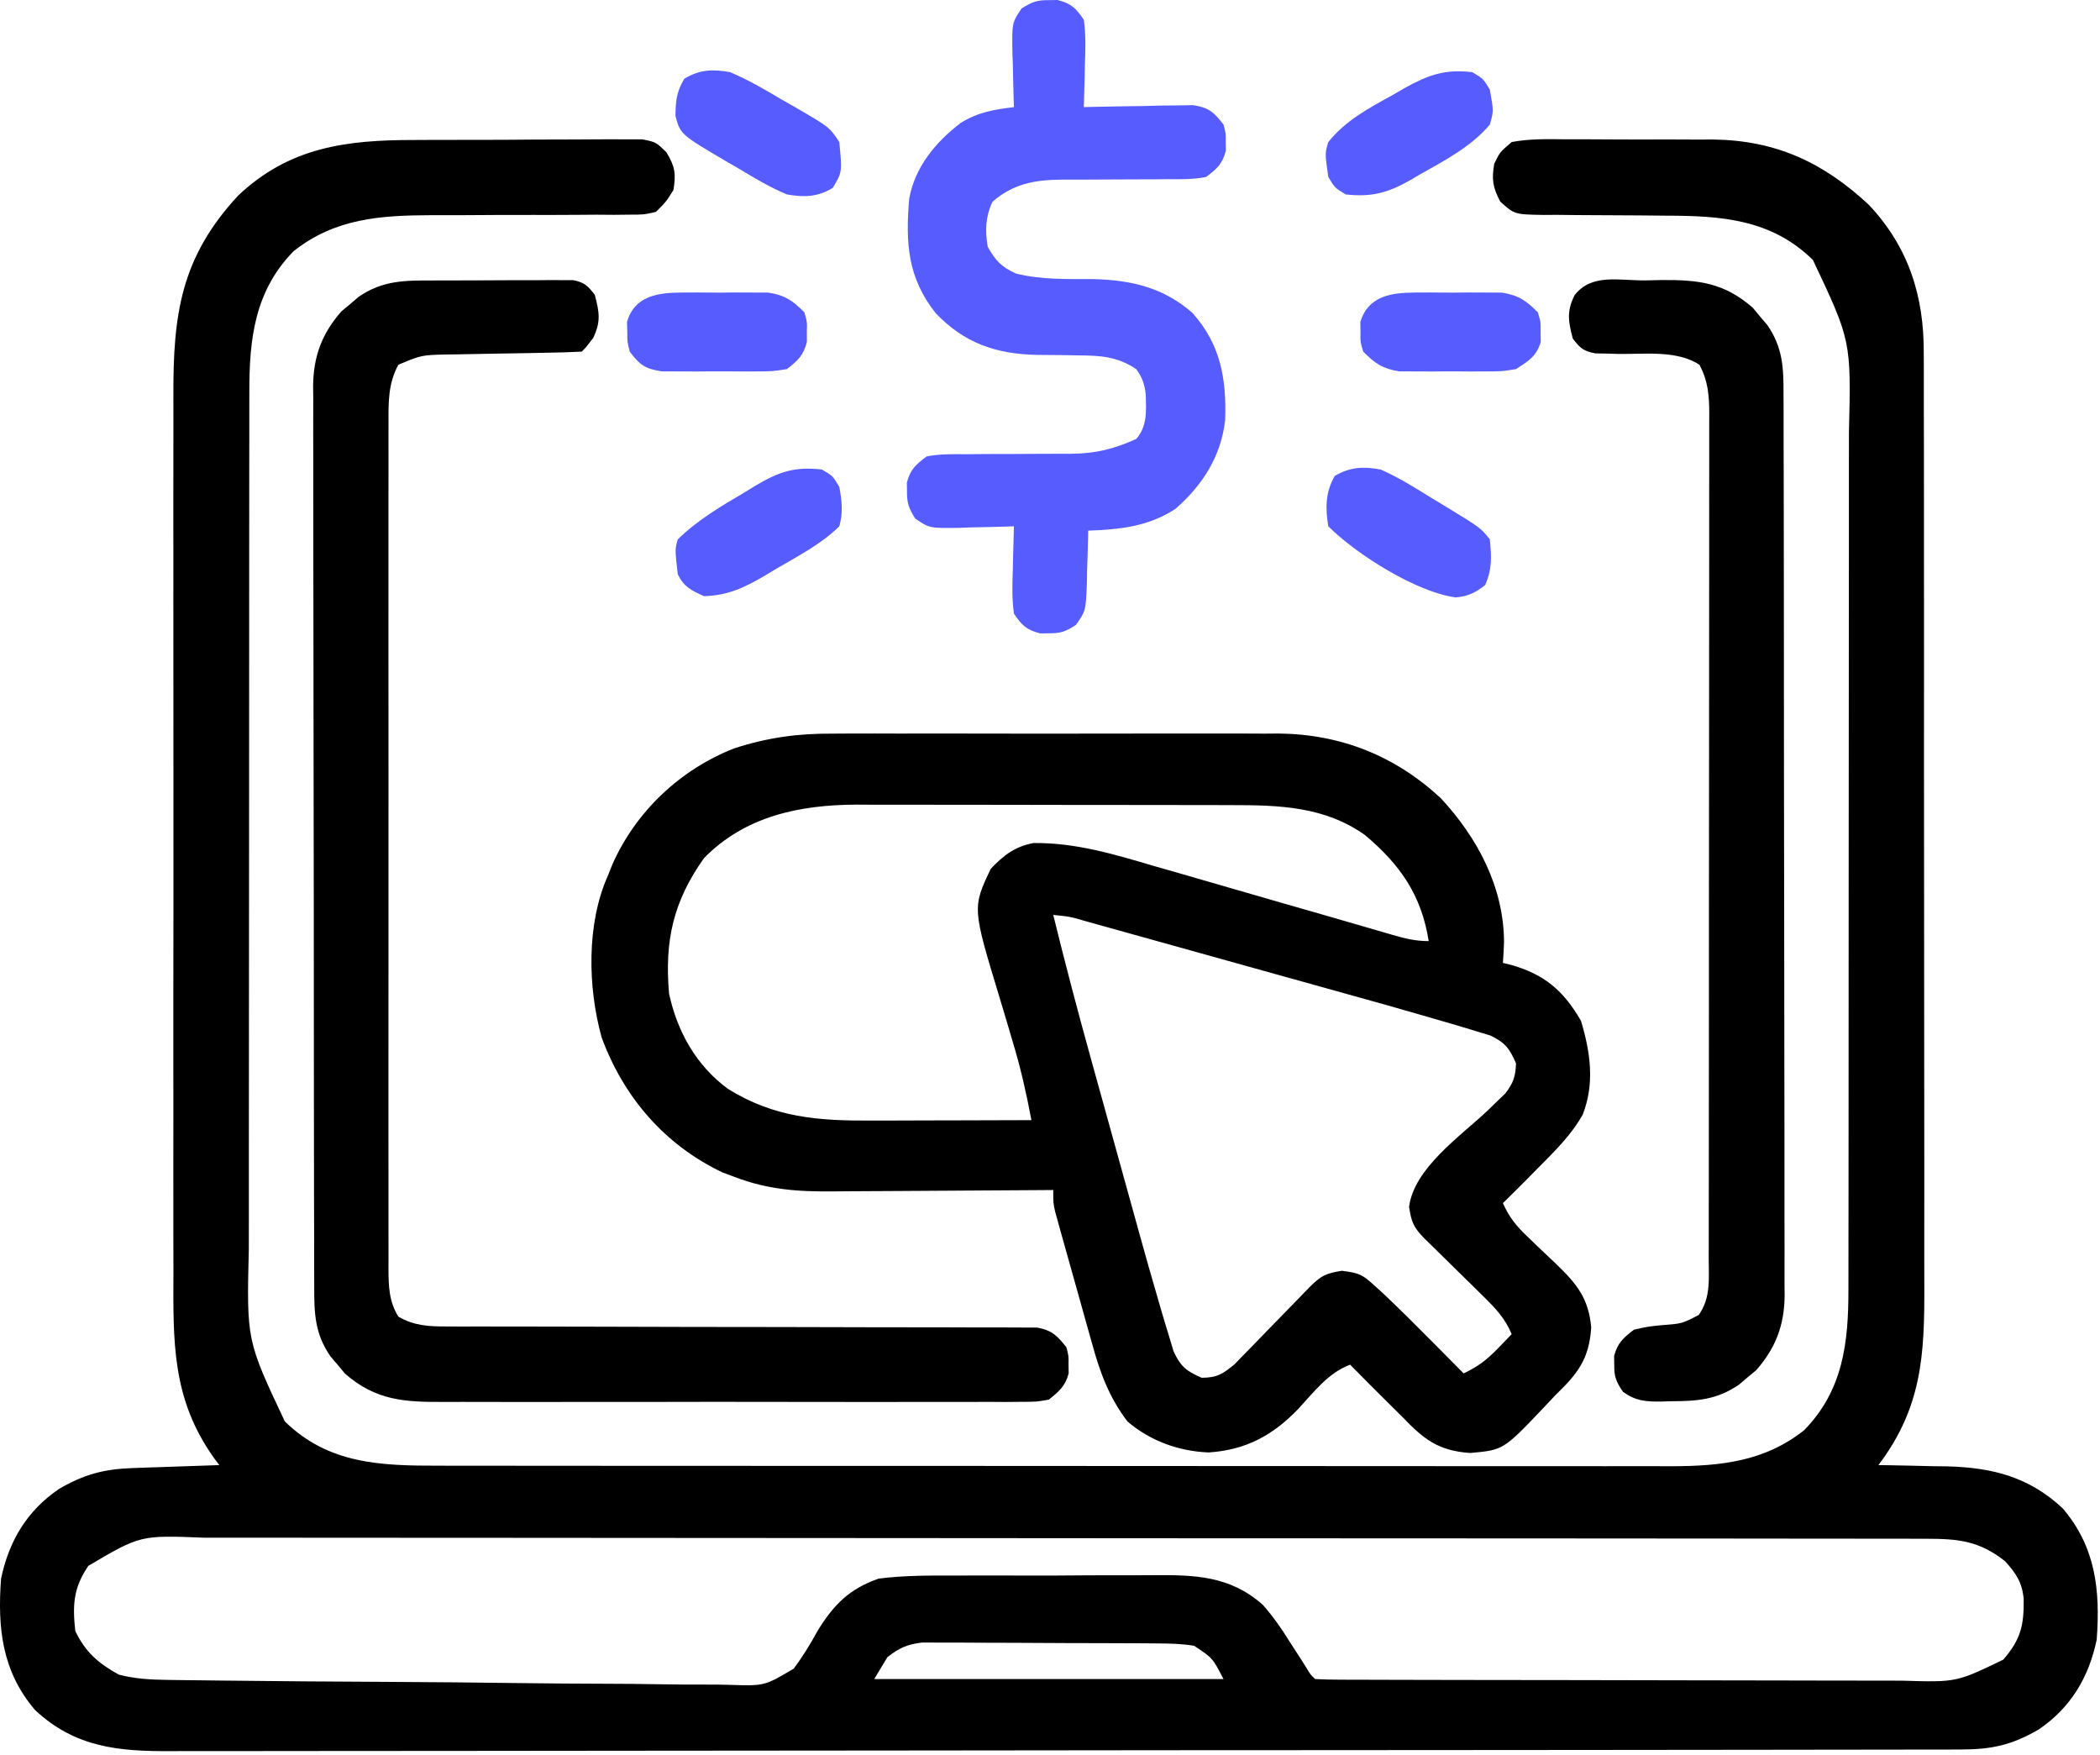
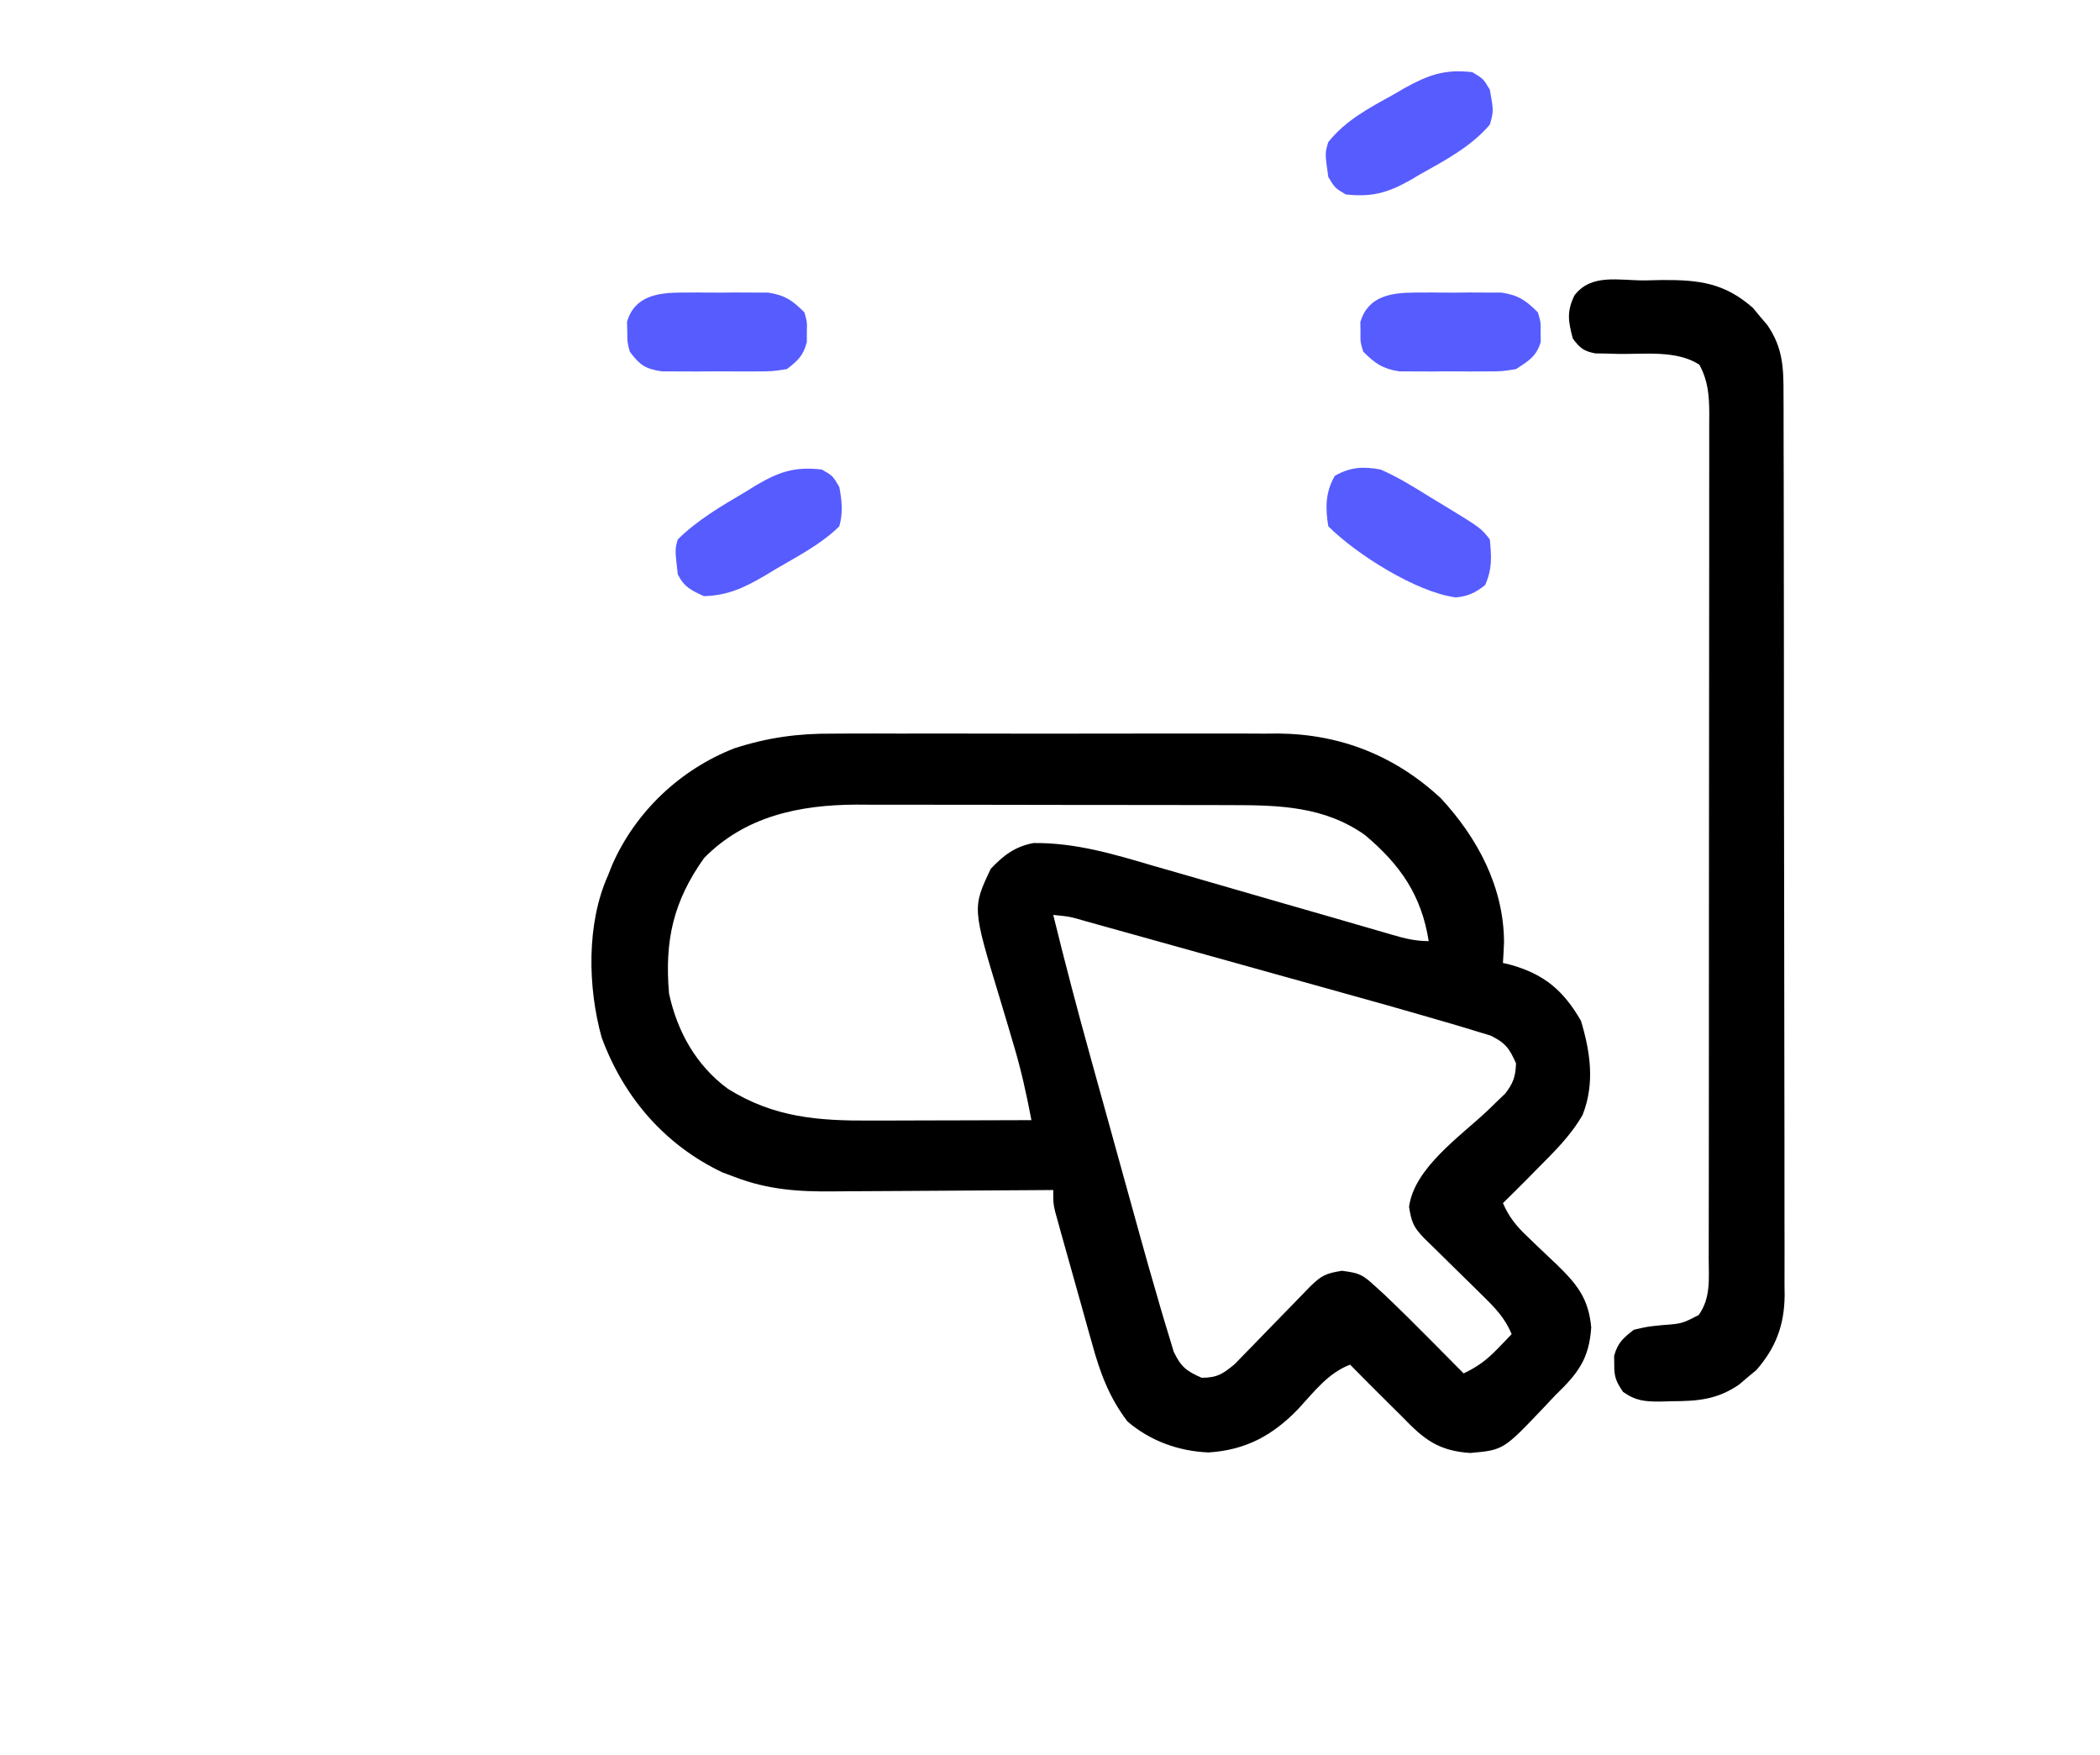
<svg xmlns="http://www.w3.org/2000/svg" width="481" height="402" viewBox="0 0 481 402" fill="none">
-   <path d="M94.829 32.062C96.42 32.055 98.01 32.048 99.6 32.039C102.914 32.026 106.227 32.024 109.54 32.03C113.784 32.036 118.026 32.005 122.27 31.965C125.546 31.939 128.821 31.936 132.096 31.94C133.661 31.938 135.227 31.929 136.792 31.911C138.975 31.889 141.156 31.898 143.339 31.916C144.579 31.914 145.819 31.912 147.096 31.91C150.243 32.531 150.243 32.531 152.644 34.882C154.614 38.144 154.869 39.78 154.243 43.531C152.585 46.179 152.585 46.179 150.243 48.531C147.483 49.157 147.483 49.157 144.272 49.159C142.464 49.179 142.464 49.179 140.619 49.199C139.318 49.189 138.017 49.178 136.677 49.168C135.319 49.176 133.961 49.187 132.603 49.199C129.025 49.228 125.447 49.228 121.869 49.222C116.168 49.214 110.467 49.246 104.767 49.284C102.791 49.293 100.815 49.287 98.84 49.28C87.082 49.316 76.719 50.017 67.243 57.531C58.339 66.624 57.087 77.582 57.11 89.803C57.106 91.172 57.106 91.172 57.103 92.569C57.096 95.618 57.097 98.666 57.098 101.714C57.095 103.904 57.092 106.094 57.088 108.284C57.079 114.226 57.077 120.169 57.076 126.111C57.075 129.826 57.073 133.541 57.071 137.256C57.062 149.554 57.057 161.853 57.058 174.151C57.058 175.145 57.058 175.145 57.058 176.158C57.058 177.153 57.058 177.153 57.058 178.167C57.059 188.907 57.049 199.646 57.035 210.386C57.021 221.43 57.014 232.474 57.014 243.518C57.015 249.711 57.012 255.905 57.001 262.098C56.992 267.926 56.992 273.754 56.999 279.581C57 281.715 56.998 283.848 56.992 285.982C56.487 306.998 56.487 306.998 65.243 325.531C75.249 335.33 87.3 335.683 100.552 335.665C101.792 335.667 103.031 335.669 104.309 335.672C107.738 335.677 111.167 335.678 114.596 335.677C118.299 335.676 122.002 335.682 125.704 335.687C132.955 335.695 140.205 335.698 147.456 335.698C153.352 335.699 159.247 335.701 165.143 335.704C181.868 335.713 198.594 335.717 215.319 335.717C216.22 335.717 217.122 335.717 218.05 335.717C218.952 335.717 219.855 335.716 220.784 335.716C235.404 335.716 250.023 335.726 264.643 335.74C279.664 335.754 294.686 335.761 309.707 335.76C318.136 335.76 326.566 335.762 334.995 335.773C342.172 335.782 349.35 335.785 356.527 335.778C360.186 335.775 363.845 335.774 367.504 335.783C371.478 335.792 375.453 335.786 379.427 335.779C380.573 335.784 381.719 335.789 382.9 335.794C394.194 335.746 404.17 334.727 413.243 327.531C422.148 318.439 423.4 307.481 423.377 295.26C423.379 294.347 423.382 293.434 423.384 292.493C423.39 289.445 423.389 286.397 423.389 283.349C423.392 281.159 423.395 278.969 423.399 276.778C423.408 270.836 423.41 264.894 423.411 258.952C423.411 255.237 423.414 251.522 423.416 247.807C423.425 235.508 423.43 223.21 423.429 210.911C423.429 210.249 423.429 209.587 423.429 208.904C423.429 208.241 423.429 207.578 423.429 206.895C423.428 196.156 423.438 185.416 423.452 174.677C423.466 163.633 423.473 152.589 423.472 141.545C423.472 135.351 423.475 129.158 423.485 122.964C423.495 117.137 423.495 111.309 423.488 105.481C423.487 103.348 423.489 101.214 423.495 99.08C424 78.064 424 78.064 415.243 59.531C405.718 50.202 394.309 49.404 381.638 49.391C379.583 49.372 377.527 49.353 375.472 49.332C372.252 49.303 369.034 49.281 365.814 49.281C362.692 49.277 359.572 49.243 356.45 49.203C355.487 49.21 354.523 49.217 353.53 49.224C346.876 49.103 346.876 49.103 343.637 46.177C341.92 42.918 341.638 41.167 342.243 37.531C343.511 34.883 343.511 34.883 346.243 32.531C350.307 31.763 354.337 31.855 358.462 31.902C360.275 31.899 360.275 31.899 362.125 31.895C364.688 31.896 367.25 31.909 369.812 31.934C373.701 31.968 377.588 31.955 381.478 31.936C383.973 31.942 386.467 31.952 388.962 31.965C390.688 31.957 390.688 31.957 392.448 31.95C406.769 32.155 417.575 37.177 427.993 46.844C437.142 56.51 440.717 67.828 440.631 80.916C440.639 82.411 440.639 82.411 440.647 83.936C440.662 87.249 440.655 90.561 440.647 93.874C440.653 96.26 440.66 98.646 440.668 101.032C440.684 106.825 440.686 112.617 440.681 118.41C440.677 123.122 440.678 127.833 440.684 132.545C440.685 133.218 440.685 133.89 440.686 134.583C440.688 135.949 440.689 137.315 440.691 138.681C440.704 151.474 440.699 164.266 440.688 177.059C440.678 188.742 440.69 200.425 440.714 212.107C440.739 224.126 440.748 236.146 440.742 248.165C440.738 254.903 440.74 261.642 440.758 268.38C440.774 274.719 440.77 281.057 440.751 287.395C440.747 289.715 440.75 292.036 440.761 294.356C440.827 310.319 440.211 322.374 430.243 335.531C430.979 335.541 431.714 335.55 432.471 335.56C435.854 335.614 439.236 335.697 442.618 335.781C443.775 335.795 444.931 335.81 446.122 335.824C456.46 336.116 464.806 338.267 472.486 345.465C480.049 354.356 481.081 364.273 480.243 375.531C478.425 384.174 474.295 391.11 466.931 396.098C460.746 399.668 456.215 400.656 449.032 400.665C448.301 400.668 447.57 400.67 446.817 400.673C444.355 400.679 441.892 400.679 439.429 400.678C437.651 400.682 435.873 400.685 434.095 400.69C429.197 400.7 424.3 400.703 419.403 400.706C414.126 400.71 408.848 400.719 403.57 400.728C390.82 400.748 378.069 400.758 365.319 400.767C359.316 400.771 353.313 400.777 347.311 400.782C327.359 400.799 307.407 400.813 287.456 400.821C282.277 400.823 277.099 400.824 271.921 400.826C270.634 400.827 269.347 400.827 268.02 400.828C247.166 400.836 226.312 400.862 205.458 400.894C184.054 400.927 162.649 400.945 141.244 400.948C129.224 400.95 117.203 400.959 105.183 400.985C94.947 401.006 84.711 401.014 74.475 401.005C69.252 401 64.03 401.002 58.808 401.021C54.025 401.039 49.242 401.038 44.459 401.023C42.73 401.02 41.002 401.025 39.274 401.036C27.204 401.114 17.205 400.224 8.001 391.598C0.438 382.707 -0.594 372.79 0.243 361.531C2.062 352.888 6.192 345.953 13.556 340.965C19.253 337.676 23.733 336.441 30.322 336.215C31.482 336.173 32.642 336.131 33.837 336.088C35.044 336.049 36.25 336.009 37.493 335.969C38.715 335.926 39.938 335.882 41.197 335.838C44.212 335.732 47.228 335.63 50.243 335.531C49.857 335.021 49.47 334.51 49.072 333.984C39.283 320.32 39.664 307.16 39.726 290.961C39.72 288.575 39.713 286.189 39.705 283.802C39.688 278.017 39.691 272.231 39.702 266.445C39.711 261.739 39.712 257.034 39.708 252.328C39.708 251.655 39.707 250.983 39.706 250.291C39.705 248.925 39.704 247.559 39.702 246.194C39.691 233.414 39.704 220.635 39.726 207.856C39.743 196.912 39.74 185.969 39.722 175.025C39.7 162.289 39.692 149.553 39.704 136.816C39.706 135.456 39.707 134.095 39.708 132.735C39.709 132.066 39.709 131.396 39.71 130.707C39.713 126.012 39.708 121.316 39.698 116.621C39.687 110.291 39.695 103.961 39.718 97.631C39.723 95.314 39.722 92.997 39.713 90.68C39.648 72.037 41.382 58.981 54.556 44.781C66.294 33.672 79.387 32.054 94.829 32.062ZM20.243 358.594C16.816 363.627 16.586 367.51 17.243 373.531C19.591 378.408 22.531 380.935 27.243 383.531C30.978 384.491 34.524 384.677 38.371 384.726C39.604 384.743 40.836 384.76 42.105 384.778C43.463 384.792 44.821 384.806 46.178 384.819C47.614 384.837 49.05 384.855 50.486 384.873C63.57 385.032 76.654 385.117 89.739 385.183C99.404 385.234 109.068 385.32 118.733 385.452C125.537 385.542 132.341 385.59 139.146 385.607C143.207 385.618 147.266 385.649 151.327 385.725C155.148 385.796 158.967 385.814 162.789 385.794C164.187 385.795 165.585 385.815 166.983 385.856C175.102 386.125 175.102 386.125 181.818 382.134C183.873 379.348 185.596 376.572 187.243 373.531C190.922 367.552 194.456 363.908 201.243 361.531C207.109 360.788 212.928 360.802 218.833 360.832C220.545 360.826 222.257 360.819 223.969 360.81C227.546 360.798 231.122 360.805 234.698 360.824C239.259 360.847 243.818 360.821 248.379 360.779C251.911 360.754 255.443 360.756 258.975 360.767C260.655 360.769 262.336 360.761 264.016 360.744C273.566 360.662 281.714 360.838 289.243 367.531C291.56 370.163 293.469 372.861 295.306 375.844C296.234 377.277 297.163 378.711 298.091 380.145C298.679 381.085 298.679 381.085 299.279 382.044C300.163 383.52 300.163 383.52 301.243 384.531C303.121 384.634 305.003 384.666 306.884 384.672C308.722 384.68 308.722 384.68 310.597 384.689C311.967 384.69 313.338 384.691 314.708 384.692C316.142 384.697 317.576 384.702 319.01 384.707C322.917 384.721 326.825 384.727 330.732 384.731C333.174 384.734 335.616 384.738 338.059 384.743C345.702 384.757 353.345 384.766 360.989 384.77C369.806 384.775 378.623 384.792 387.441 384.821C394.257 384.843 401.073 384.853 407.889 384.854C411.959 384.855 416.029 384.861 420.099 384.879C423.933 384.896 427.768 384.898 431.603 384.889C433.005 384.888 434.408 384.892 435.81 384.902C448.118 385.272 448.118 385.272 458.855 380.079C462.933 375.35 463.599 372.131 463.521 366.07C463.11 362.307 461.761 360.313 459.243 357.531C453.292 352.846 448.567 352.407 441.156 352.4C440.451 352.398 439.746 352.396 439.019 352.394C436.649 352.388 434.279 352.389 431.91 352.391C430.196 352.388 428.482 352.385 426.768 352.382C422.054 352.374 417.34 352.372 412.625 352.371C407.543 352.369 402.46 352.362 397.377 352.355C386.262 352.341 375.146 352.335 364.03 352.331C357.091 352.328 350.151 352.324 343.212 352.32C324.001 352.307 304.791 352.297 285.58 352.294C284.35 352.293 283.121 352.293 281.854 352.293C280.005 352.293 280.005 352.293 278.119 352.292C275.621 352.292 273.124 352.291 270.626 352.291C268.768 352.291 268.768 352.291 266.872 352.29C246.793 352.286 226.715 352.269 206.636 352.246C186.026 352.222 165.415 352.209 144.805 352.208C133.231 352.207 121.657 352.202 110.084 352.183C100.229 352.168 90.375 352.163 80.521 352.171C75.493 352.175 70.465 352.174 65.437 352.16C60.833 352.147 56.229 352.149 51.625 352.161C49.961 352.163 48.296 352.16 46.632 352.151C32.147 351.583 32.147 351.583 20.243 358.594ZM203.243 379.531C202.253 381.181 201.263 382.831 200.243 384.531C226.643 384.531 253.043 384.531 280.243 384.531C277.722 379.678 277.722 379.678 273.503 376.916C270.671 376.434 267.96 376.388 265.085 376.37C263.841 376.361 262.596 376.351 261.313 376.341C259.958 376.336 258.603 376.332 257.247 376.328C255.853 376.322 254.458 376.317 253.063 376.311C250.142 376.3 247.221 376.295 244.3 376.291C240.563 376.286 236.826 376.261 233.089 376.233C230.209 376.214 227.33 376.209 224.449 376.208C223.072 376.205 221.695 376.197 220.317 376.183C218.388 376.166 216.46 376.17 214.531 376.175C213.435 376.171 212.339 376.168 211.209 376.164C207.754 376.592 205.983 377.394 203.243 379.531Z" fill="black" />
  <path d="M190.896 168.014C192.086 168.007 193.277 168 194.503 167.992C198.396 167.975 202.288 167.986 206.181 168C208.911 167.999 211.642 167.993 214.372 167.988C220.078 167.981 225.783 167.991 231.489 168.01C238.051 168.032 244.613 168.024 251.176 168.002C256.847 167.984 262.518 167.982 268.189 167.992C271.56 167.998 274.931 167.998 278.302 167.986C282.065 167.976 285.828 167.992 289.591 168.014C291.23 168.002 291.23 168.002 292.901 167.989C307.114 168.143 319.55 173.103 329.993 182.781C338.459 191.897 344.445 203.181 344.493 215.781C344.431 217.366 344.355 218.95 344.243 220.531C344.812 220.667 345.38 220.802 345.966 220.941C353.703 223.098 358.116 226.843 362.118 233.781C364.279 240.985 365.312 248.124 362.513 255.281C359.853 259.995 356.038 263.719 352.243 267.531C351.462 268.327 350.681 269.122 349.876 269.941C348.013 271.821 346.137 273.684 344.243 275.531C345.651 278.753 347.32 280.804 349.868 283.211C350.575 283.893 351.281 284.575 352.009 285.277C353.495 286.693 354.984 288.104 356.478 289.512C361.164 294.052 363.867 297.322 364.466 304.023C363.977 311.294 361.371 314.584 356.243 319.531C355.353 320.479 354.462 321.426 353.544 322.402C344.346 332.075 344.346 332.075 336.751 332.754C329.478 332.265 326.181 329.677 321.243 324.531C320.191 323.484 319.136 322.44 318.079 321.398C315.111 318.465 312.172 315.504 309.243 312.531C304.204 314.415 300.937 318.808 297.372 322.656C291.512 328.753 285.332 332.083 276.829 332.633C269.996 332.364 263.431 329.995 258.243 325.531C254.042 320.041 251.931 314.274 250.13 307.668C249.871 306.754 249.612 305.84 249.344 304.899C248.803 302.984 248.268 301.067 247.739 299.148C246.927 296.206 246.098 293.27 245.265 290.334C244.74 288.466 244.216 286.599 243.693 284.73C243.446 283.852 243.199 282.974 242.945 282.07C242.721 281.255 242.497 280.44 242.266 279.6C242.068 278.885 241.869 278.17 241.665 277.433C241.243 275.531 241.243 275.531 241.243 272.531C240.093 272.541 240.093 272.541 238.919 272.551C231.652 272.612 224.386 272.657 217.119 272.687C213.384 272.702 209.649 272.723 205.914 272.758C202.303 272.79 198.691 272.808 195.08 272.816C193.709 272.821 192.339 272.832 190.968 272.848C182.852 272.941 175.852 272.461 168.243 269.531C166.869 269.019 166.869 269.019 165.466 268.496C152.224 262.198 142.839 251.26 137.806 237.594C134.617 226.103 134.308 211.547 139.243 200.531C139.561 199.731 139.878 198.93 140.204 198.105C145.564 185.884 155.801 176.225 168.198 171.375C175.928 168.882 182.799 167.954 190.896 168.014ZM161.243 196.531C154.211 206.454 152.195 215.416 153.243 227.531C155.122 236.272 159.457 243.996 166.708 249.352C177.31 255.952 187.332 256.691 199.525 256.629C200.579 256.627 201.633 256.626 202.719 256.625C206.06 256.619 209.402 256.607 212.743 256.594C215.019 256.589 217.295 256.584 219.572 256.58C225.129 256.569 230.686 256.552 236.243 256.531C235.123 250.574 233.835 244.779 232.079 238.977C231.675 237.606 231.271 236.235 230.868 234.863C230.246 232.76 229.619 230.658 228.979 228.559C222.702 207.896 222.702 207.896 226.931 198.969C229.85 195.892 232.49 193.859 236.719 193.069C246.44 192.975 255.138 195.624 264.372 198.344C266.096 198.838 267.821 199.332 269.546 199.823C274.051 201.112 278.551 202.418 283.05 203.73C290.28 205.833 297.519 207.906 304.756 209.983C307.278 210.71 309.799 211.443 312.319 212.177C313.857 212.622 315.395 213.067 316.933 213.512C317.633 213.717 318.333 213.923 319.053 214.135C321.894 214.953 324.27 215.531 327.243 215.531C325.575 205.023 320.772 198.094 312.669 191.258C303.387 184.651 292.946 184.381 281.963 184.386C280.965 184.383 279.967 184.379 278.939 184.376C275.659 184.366 272.379 184.364 269.099 184.363C266.805 184.36 264.511 184.357 262.217 184.353C257.415 184.347 252.613 184.345 247.811 184.346C241.678 184.346 235.545 184.332 229.412 184.315C224.676 184.304 219.939 184.302 215.202 184.303C212.942 184.301 210.682 184.297 208.422 184.289C205.252 184.279 202.082 184.282 198.912 184.288C197.992 184.283 197.071 184.277 196.123 184.271C183.111 184.333 170.647 186.914 161.243 196.531ZM241.243 209.531C243.936 220.51 246.809 231.425 249.833 242.316C250.264 243.872 250.695 245.427 251.125 246.983C252.021 250.214 252.917 253.445 253.815 256.676C254.953 260.771 256.086 264.868 257.217 268.965C258.102 272.169 258.991 275.372 259.881 278.574C260.3 280.082 260.717 281.591 261.133 283.1C262.463 287.923 263.836 292.731 265.243 297.531C265.445 298.233 265.646 298.936 265.854 299.659C266.458 301.741 267.088 303.813 267.726 305.885C268.089 307.092 268.453 308.299 268.827 309.542C270.473 313.016 271.757 314.018 275.243 315.531C278.77 315.52 280.072 314.673 282.799 312.414C284.123 311.049 284.123 311.049 285.474 309.656C285.95 309.172 286.427 308.687 286.918 308.188C288.432 306.645 289.932 305.089 291.431 303.531C292.943 301.976 294.458 300.424 295.976 298.875C297.348 297.471 298.712 296.06 300.076 294.648C302.715 292.07 303.712 291.616 307.368 291.031C311.449 291.558 312.085 291.911 314.954 294.535C315.65 295.17 316.346 295.805 317.063 296.459C320.686 299.902 324.231 303.414 327.743 306.969C328.47 307.7 329.197 308.432 329.947 309.186C331.714 310.965 333.48 312.747 335.243 314.531C338.424 313.022 340.542 311.452 342.993 308.906C343.607 308.275 344.221 307.643 344.853 306.992C345.312 306.51 345.771 306.028 346.243 305.531C344.711 301.881 342.522 299.592 339.708 296.836C338.817 295.956 337.925 295.075 337.007 294.168C335.608 292.801 335.608 292.801 334.181 291.406C332.334 289.593 330.488 287.778 328.646 285.961C327.826 285.159 327.006 284.357 326.161 283.531C323.732 280.998 323.303 279.906 322.743 276.406C323.896 267.475 334.511 260.235 340.81 254.268C341.84 253.263 341.84 253.263 342.892 252.238C343.512 251.645 344.133 251.052 344.772 250.441C346.619 248.044 347.123 246.557 347.243 243.531C345.759 240.122 344.763 238.782 341.38 237.151C340.205 236.797 339.029 236.442 337.819 236.077C336.835 235.774 336.835 235.774 335.831 235.464C333.641 234.798 331.444 234.162 329.243 233.531C328.484 233.309 327.725 233.088 326.943 232.859C320.988 231.121 315.014 229.452 309.036 227.793C307.134 227.262 305.232 226.731 303.331 226.2C299.381 225.098 295.43 223.998 291.478 222.9C286.408 221.491 281.338 220.076 276.27 218.66C272.359 217.568 268.448 216.478 264.537 215.389C262.665 214.868 260.794 214.346 258.923 213.823C256.325 213.098 253.726 212.376 251.127 211.655C250.354 211.438 249.58 211.222 248.783 210.999C245.069 209.914 245.069 209.914 241.243 209.531Z" fill="black" />
-   <path d="M99.251 64.231C100.214 64.226 101.176 64.222 102.168 64.218C104.197 64.212 106.226 64.211 108.255 64.216C111.365 64.219 114.473 64.195 117.583 64.17C119.556 64.168 121.529 64.167 123.501 64.168C124.432 64.159 125.364 64.15 126.323 64.14C127.62 64.149 127.62 64.149 128.943 64.159C130.083 64.158 130.083 64.158 131.246 64.157C133.816 64.638 134.672 65.469 136.243 67.531C137.279 71.528 137.67 73.638 135.868 77.406C134.243 79.531 134.243 79.531 133.243 80.531C130.565 80.667 127.908 80.742 125.228 80.777C123.568 80.81 121.907 80.844 120.247 80.877C117.623 80.924 114.998 80.969 112.374 81.008C109.846 81.048 107.318 81.099 104.79 81.152C104.01 81.161 103.23 81.169 102.425 81.178C96.555 81.31 96.555 81.31 91.243 83.531C88.884 87.874 88.962 92.178 88.989 96.995C88.986 97.846 88.983 98.696 88.98 99.572C88.972 102.419 88.978 105.266 88.985 108.113C88.982 110.155 88.978 112.197 88.974 114.239C88.965 119.784 88.968 125.329 88.975 130.875C88.98 136.675 88.975 142.476 88.972 148.277C88.968 158.018 88.973 167.76 88.983 177.501C88.993 188.767 88.99 200.033 88.979 211.299C88.97 220.968 88.969 230.636 88.974 240.305C88.977 246.082 88.977 251.858 88.971 257.635C88.965 263.065 88.969 268.495 88.981 273.926C88.983 275.92 88.983 277.914 88.978 279.908C88.973 282.628 88.98 285.347 88.989 288.067C88.985 288.858 88.981 289.65 88.976 290.465C89.005 294.545 89.065 298.01 91.243 301.531C94.88 303.63 98.144 303.781 102.285 303.783C103.497 303.788 104.71 303.794 105.959 303.799C107.295 303.795 108.631 303.791 109.966 303.787C111.379 303.789 112.792 303.793 114.205 303.798C117.243 303.806 120.28 303.808 123.318 303.806C128.121 303.803 132.924 303.817 137.726 303.835C151.382 303.882 165.037 303.906 178.693 303.912C186.239 303.916 193.784 303.934 201.33 303.967C206.105 303.987 210.879 303.99 215.654 303.979C218.623 303.976 221.592 303.99 224.561 304.009C225.938 304.014 227.315 304.013 228.692 304.004C230.571 303.993 232.45 304.009 234.329 304.026C235.381 304.027 236.433 304.028 237.516 304.029C240.93 304.658 242.112 305.849 244.243 308.531C244.775 310.531 244.775 310.531 244.743 312.531C244.759 313.521 244.759 313.521 244.775 314.531C243.993 317.473 242.592 318.627 240.243 320.531C237.415 321.035 237.415 321.035 234.084 321.039C232.819 321.05 231.555 321.062 230.252 321.073C228.853 321.066 227.454 321.057 226.055 321.049C224.58 321.054 223.104 321.061 221.629 321.07C217.623 321.088 213.617 321.081 209.61 321.069C205.414 321.058 201.217 321.068 197.021 321.074C189.97 321.081 182.918 321.072 175.867 321.053C167.726 321.031 159.585 321.038 151.444 321.06C144.448 321.078 137.453 321.081 130.457 321.07C126.282 321.064 122.107 321.063 117.932 321.076C114.001 321.088 110.072 321.08 106.142 321.057C104.703 321.052 103.265 321.053 101.827 321.062C92.702 321.113 86.095 320.783 79.001 314.566C78.193 313.59 78.193 313.59 77.368 312.594C76.814 311.945 76.26 311.297 75.689 310.629C72.077 305.387 71.953 300.715 71.976 294.556C71.971 293.651 71.967 292.745 71.962 291.813C71.95 288.779 71.951 285.745 71.953 282.712C71.947 280.537 71.94 278.362 71.933 276.187C71.915 270.278 71.91 264.369 71.909 258.459C71.907 253.527 71.9 248.594 71.892 243.661C71.876 232.022 71.871 220.384 71.873 208.745C71.874 196.739 71.853 184.734 71.821 172.729C71.795 162.421 71.784 152.114 71.786 141.806C71.786 135.65 71.781 129.494 71.759 123.338C71.74 117.547 71.74 111.757 71.754 105.966C71.757 103.842 71.752 101.719 71.74 99.595C71.724 96.692 71.734 93.79 71.749 90.888C71.739 90.05 71.728 89.213 71.718 88.351C71.797 81.593 73.733 76.397 78.208 71.289C78.859 70.75 79.51 70.211 80.181 69.656C80.829 69.102 81.478 68.548 82.146 67.977C87.665 64.174 92.76 64.224 99.251 64.231Z" fill="black" />
  <path d="M376.806 64.219C378.07 64.19 379.334 64.161 380.636 64.131C389.199 64.073 394.98 64.795 401.486 70.496C402.024 71.147 402.563 71.798 403.118 72.469C403.95 73.441 403.95 73.441 404.798 74.434C408.41 79.675 408.533 84.348 408.511 90.507C408.515 91.412 408.52 92.317 408.525 93.25C408.537 96.283 408.536 99.317 408.534 102.351C408.54 104.526 408.547 106.701 408.554 108.876C408.572 114.785 408.577 120.694 408.578 126.603C408.58 131.536 408.587 136.469 408.594 141.402C408.611 153.04 408.615 164.679 408.614 176.318C408.613 188.323 408.634 200.328 408.665 212.334C408.692 222.641 408.702 232.949 408.701 243.257C408.701 249.413 408.706 255.569 408.727 261.725C408.747 267.515 408.747 273.306 408.732 279.097C408.73 281.22 408.735 283.344 408.747 285.468C408.763 288.37 408.753 291.272 408.738 294.175C408.748 295.012 408.758 295.849 408.769 296.711C408.69 303.469 406.754 308.666 402.279 313.773C401.628 314.312 400.977 314.851 400.306 315.406C399.658 315.961 399.009 316.515 398.341 317.086C393.249 320.594 388.684 320.896 382.681 320.906C381.926 320.931 381.171 320.955 380.394 320.98C376.841 320.999 374.679 320.841 371.747 318.758C370.167 316.418 369.7 315.318 369.743 312.531C369.733 311.871 369.723 311.211 369.712 310.531C370.504 307.55 371.806 306.392 374.243 304.531C377.372 303.809 377.372 303.809 380.806 303.469C385.25 303.136 385.25 303.136 389.083 301.16C391.876 297.239 391.386 292.898 391.377 288.308C391.381 287.035 391.381 287.035 391.384 285.737C391.39 282.883 391.389 280.03 391.389 277.176C391.392 275.135 391.395 273.093 391.399 271.052C391.408 265.498 391.41 259.944 391.411 254.39C391.412 249.758 391.415 245.126 391.419 240.493C391.427 229.566 391.429 218.639 391.429 207.712C391.428 196.432 391.439 185.151 391.454 173.871C391.468 164.193 391.473 154.516 391.472 144.839C391.472 139.055 391.475 133.272 391.485 127.489C391.495 122.05 391.495 116.612 391.488 111.173C391.487 109.176 391.489 107.178 391.495 105.181C391.503 102.457 391.498 99.733 391.491 97.009C391.496 96.216 391.501 95.423 391.506 94.607C391.48 90.493 391.216 87.184 389.243 83.531C384.086 80.151 376.677 81.137 370.728 81.053C369.813 81.026 368.897 81 367.954 80.973C367.122 80.959 366.29 80.946 365.432 80.932C362.737 80.439 361.871 79.706 360.243 77.531C359.207 73.535 358.816 71.424 360.618 67.656C364.508 62.57 370.759 64.264 376.806 64.219Z" fill="black" />
-   <path d="M240.243 0.031C240.903 0.021 241.563 0.011 242.243 0C245.397 0.838 246.399 1.806 248.243 4.531C248.733 7.961 248.619 11.326 248.493 14.781C248.475 15.717 248.457 16.653 248.439 17.617C248.392 19.923 248.326 22.227 248.243 24.531C249.071 24.51 249.898 24.489 250.75 24.468C254.498 24.385 258.245 24.333 261.993 24.281C263.295 24.248 264.597 24.214 265.939 24.18C267.189 24.167 268.44 24.154 269.728 24.141C270.88 24.12 272.032 24.099 273.219 24.077C276.875 24.626 278.011 25.648 280.243 28.531C280.775 30.531 280.775 30.531 280.743 32.531C280.759 33.521 280.759 33.521 280.775 34.531C279.965 37.581 278.768 38.624 276.243 40.531C273.281 41.117 270.36 41.065 267.349 41.035C266.483 41.045 265.618 41.054 264.726 41.064C261.961 41.092 259.196 41.095 256.431 41.094C253.676 41.097 250.922 41.107 248.168 41.135C246.456 41.151 244.744 41.154 243.033 41.142C236.979 41.194 232.027 42.107 227.306 46.219C225.728 49.653 225.595 52.867 226.243 56.531C228.044 59.717 229.361 61.131 232.689 62.641C238.538 64.106 244.476 63.891 250.482 63.922C259.094 64.126 266.519 65.867 273.118 71.656C279.567 78.867 280.941 86.716 280.622 96.199C279.68 104.49 275.485 111.068 269.243 116.531C263.036 120.592 256.523 121.259 249.243 121.531C249.234 122.086 249.225 122.64 249.215 123.212C249.161 125.736 249.078 128.258 248.993 130.781C248.979 131.654 248.965 132.527 248.95 133.426C248.704 139.87 248.704 139.87 246.447 143.109C244.128 144.606 242.974 145.074 240.243 145.031C239.583 145.042 238.923 145.052 238.243 145.062C235.09 144.225 234.087 143.256 232.243 140.531C231.754 137.102 231.868 133.737 231.993 130.281C232.011 129.345 232.03 128.41 232.048 127.445C232.095 125.14 232.161 122.836 232.243 120.531C231.366 120.563 231.366 120.563 230.471 120.595C227.812 120.678 225.153 120.73 222.493 120.781C221.573 120.815 220.653 120.848 219.704 120.883C212.909 120.981 212.909 120.981 209.634 118.766C208.184 116.435 207.701 115.248 207.743 112.531C207.728 111.541 207.728 111.541 207.712 110.531C208.522 107.483 209.722 106.439 212.243 104.531C215.194 103.945 218.103 103.998 221.103 104.027C222.398 104.013 222.398 104.013 223.719 103.999C226.477 103.97 229.235 103.967 231.993 103.969C234.738 103.965 237.481 103.955 240.225 103.928C241.931 103.911 243.636 103.908 245.341 103.921C250.947 103.872 255.118 102.844 260.243 100.531C262.799 97.656 262.538 94.131 262.435 90.43C262.194 88.045 261.66 86.47 260.243 84.531C255.872 81.617 252.02 81.418 246.857 81.391C245.835 81.371 244.814 81.352 243.761 81.332C241.644 81.299 239.527 81.28 237.409 81.277C228.041 81.054 220.872 78.567 214.306 71.719C207.896 63.57 207.392 55.767 208.243 45.531C209.555 38.276 214.245 32.6 220.009 28.176C223.995 25.689 227.655 25.094 232.243 24.531C232.222 23.946 232.202 23.361 232.18 22.759C232.097 20.1 232.045 17.441 231.993 14.781C231.96 13.861 231.926 12.941 231.892 11.992C231.793 5.196 231.793 5.196 234.009 1.922C236.339 0.471 237.526 -0.011 240.243 0.031Z" fill="#575CFF" />
  <path d="M316.243 107.531C320.232 109.292 323.865 111.533 327.556 113.844C328.544 114.439 329.532 115.034 330.55 115.646C339.166 120.896 339.166 120.896 341.243 123.531C341.629 127.582 341.8 130.254 340.181 133.969C338.018 135.713 336.232 136.577 333.443 136.816C324.463 135.652 310.669 126.957 304.243 120.531C303.545 116.322 303.573 112.677 305.743 108.969C309.294 106.927 312.301 106.803 316.243 107.531Z" fill="#575CFF" />
  <path d="M188.243 107.531C190.743 108.969 190.743 108.969 192.243 111.531C192.845 114.655 193.115 117.456 192.243 120.531C188.14 124.585 182.825 127.322 177.868 130.219C177.043 130.717 176.218 131.215 175.368 131.729C170.592 134.522 166.819 136.376 161.243 136.531C158.296 135.186 156.701 134.446 155.243 131.531C154.588 125.819 154.588 125.819 155.243 123.531C159.78 119.074 165.16 115.933 170.618 112.719C171.431 112.217 172.243 111.715 173.079 111.197C178.443 108.039 182.013 106.806 188.243 107.531Z" fill="#575CFF" />
  <path d="M156.118 67C157.433 66.995 158.748 66.99 160.103 66.984C161.123 66.997 161.123 66.997 162.163 67.01C164.238 67.031 166.309 67.01 168.384 66.984C169.699 66.99 171.014 66.995 172.368 67C173.567 67.004 174.766 67.009 176.001 67.014C179.841 67.627 181.515 68.809 184.243 71.531C184.872 73.75 184.872 73.75 184.806 76.031C184.808 77.16 184.808 77.16 184.81 78.312C184.011 81.443 182.783 82.541 180.243 84.531C176.915 85.049 176.915 85.049 172.993 85.062C172.298 85.066 171.603 85.07 170.887 85.074C169.421 85.077 167.955 85.07 166.49 85.053C164.25 85.031 162.014 85.052 159.775 85.078C158.348 85.076 156.92 85.07 155.493 85.062C154.199 85.058 152.905 85.053 151.572 85.049C147.731 84.451 146.548 83.598 144.243 80.531C143.677 78.312 143.677 78.312 143.681 76.031C143.659 75.278 143.637 74.526 143.615 73.75C145.309 67.771 150.657 67.021 156.118 67Z" fill="#575CFF" />
  <path d="M337.243 16.531C339.743 18.031 339.743 18.031 341.243 20.531C342.12 25.47 342.12 25.47 341.243 28.531C337.053 33.512 330.912 36.774 325.306 39.906C324.546 40.356 323.786 40.806 323.003 41.27C317.795 44.196 314.218 45.168 308.243 44.531C305.743 43.031 305.743 43.031 304.243 40.531C303.469 35.113 303.469 35.113 304.243 32.531C308.252 27.544 313.514 24.773 319.056 21.719C319.92 21.217 320.785 20.715 321.675 20.197C327.174 17.147 330.947 15.784 337.243 16.531Z" fill="#575CFF" />
-   <path d="M167.243 16.531C171.406 18.296 175.235 20.537 179.118 22.844C180.163 23.439 181.207 24.034 182.282 24.646C189.95 29.091 189.95 29.091 192.243 32.531C192.901 39.435 192.901 39.435 190.743 43.031C187.222 45.144 184.195 45.216 180.243 44.531C176.453 42.949 173.003 40.904 169.493 38.781C168.561 38.242 167.629 37.704 166.669 37.148C155.84 30.779 155.84 30.779 154.712 26.531C154.766 23.088 154.94 21.036 156.743 18.031C160.292 15.902 163.266 15.804 167.243 16.531Z" fill="#575CFF" />
  <path d="M324.118 67C325.433 66.995 326.748 66.99 328.103 66.984C329.123 66.997 329.123 66.997 330.163 67.01C332.238 67.031 334.309 67.01 336.384 66.984C337.699 66.99 339.014 66.995 340.368 67C341.567 67.004 342.766 67.009 344.001 67.014C347.842 67.627 349.514 68.81 352.243 71.531C352.907 73.75 352.907 73.75 352.868 76.031C352.881 76.784 352.894 77.537 352.907 78.312C351.911 81.642 350.114 82.648 347.243 84.531C344.001 85.049 344.001 85.049 340.368 85.062C339.054 85.068 337.739 85.073 336.384 85.078C335.364 85.066 335.364 85.066 334.323 85.053C332.249 85.031 330.177 85.053 328.103 85.078C326.788 85.073 325.473 85.068 324.118 85.062C322.92 85.058 321.721 85.053 320.486 85.049C316.645 84.436 314.973 83.253 312.243 80.531C311.579 78.312 311.579 78.312 311.618 76.031C311.606 75.278 311.593 74.526 311.579 73.75C313.363 67.791 318.619 67.021 324.118 67Z" fill="#575CFF" />
</svg>